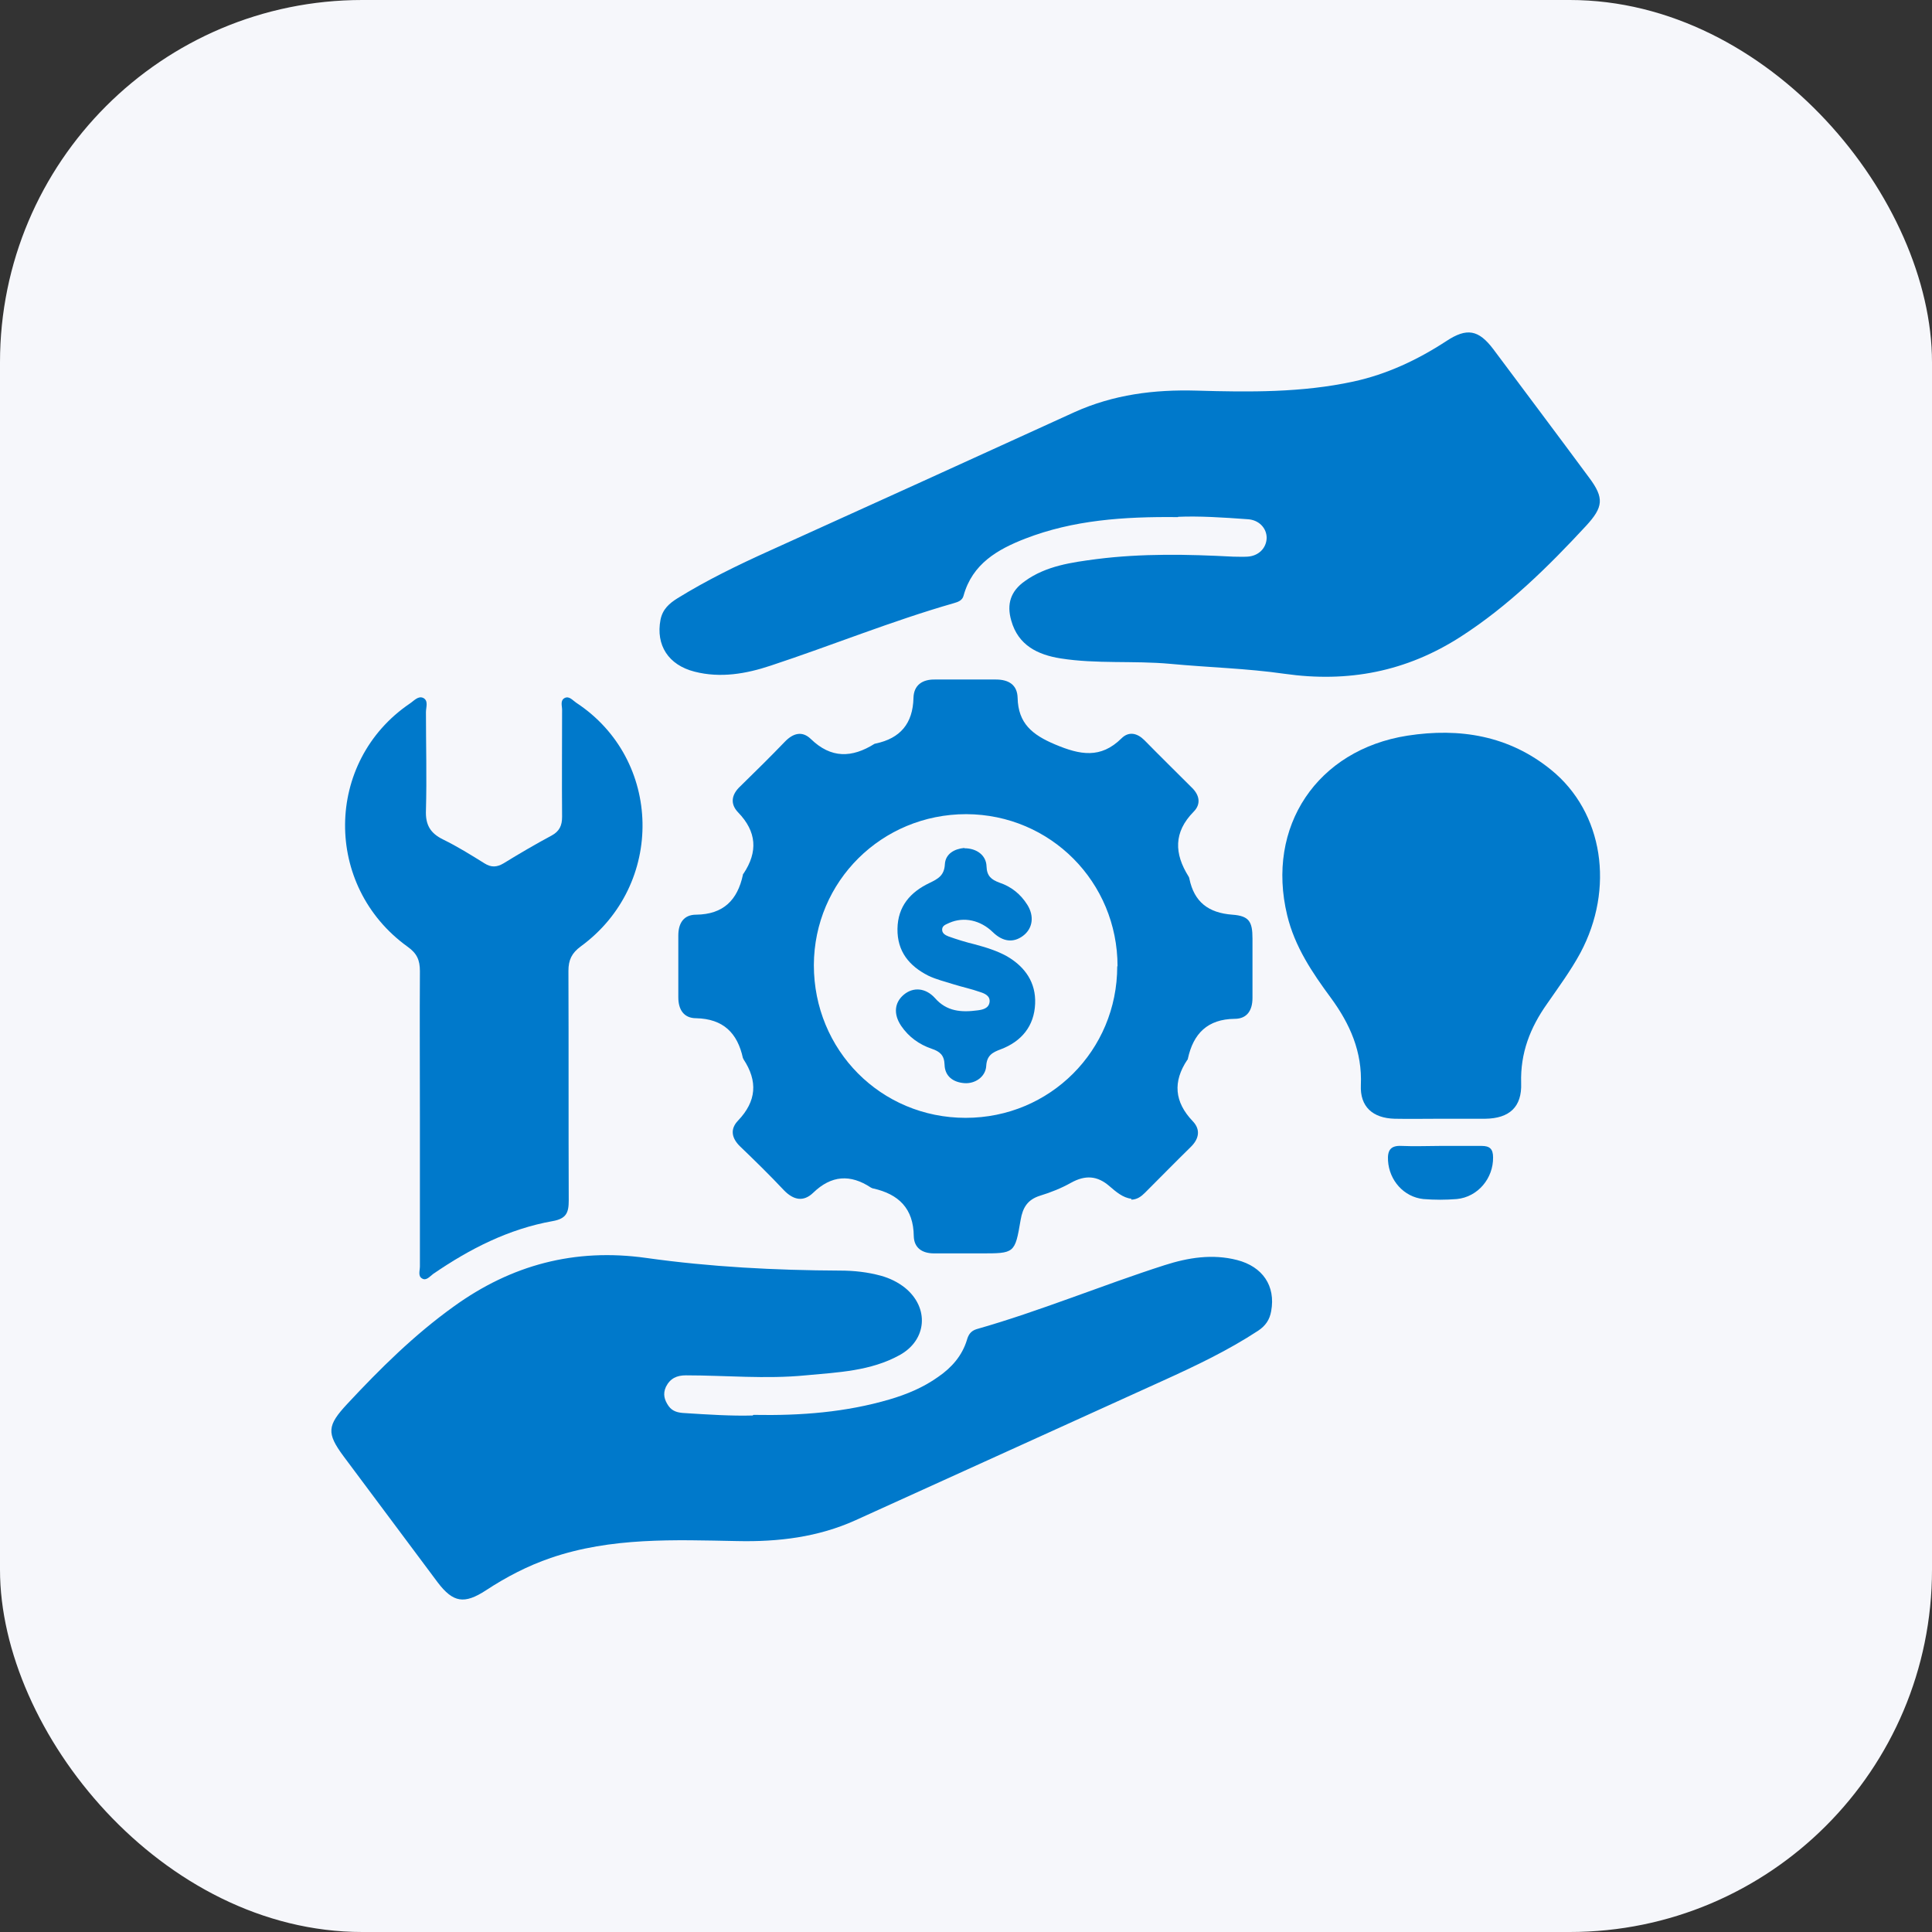
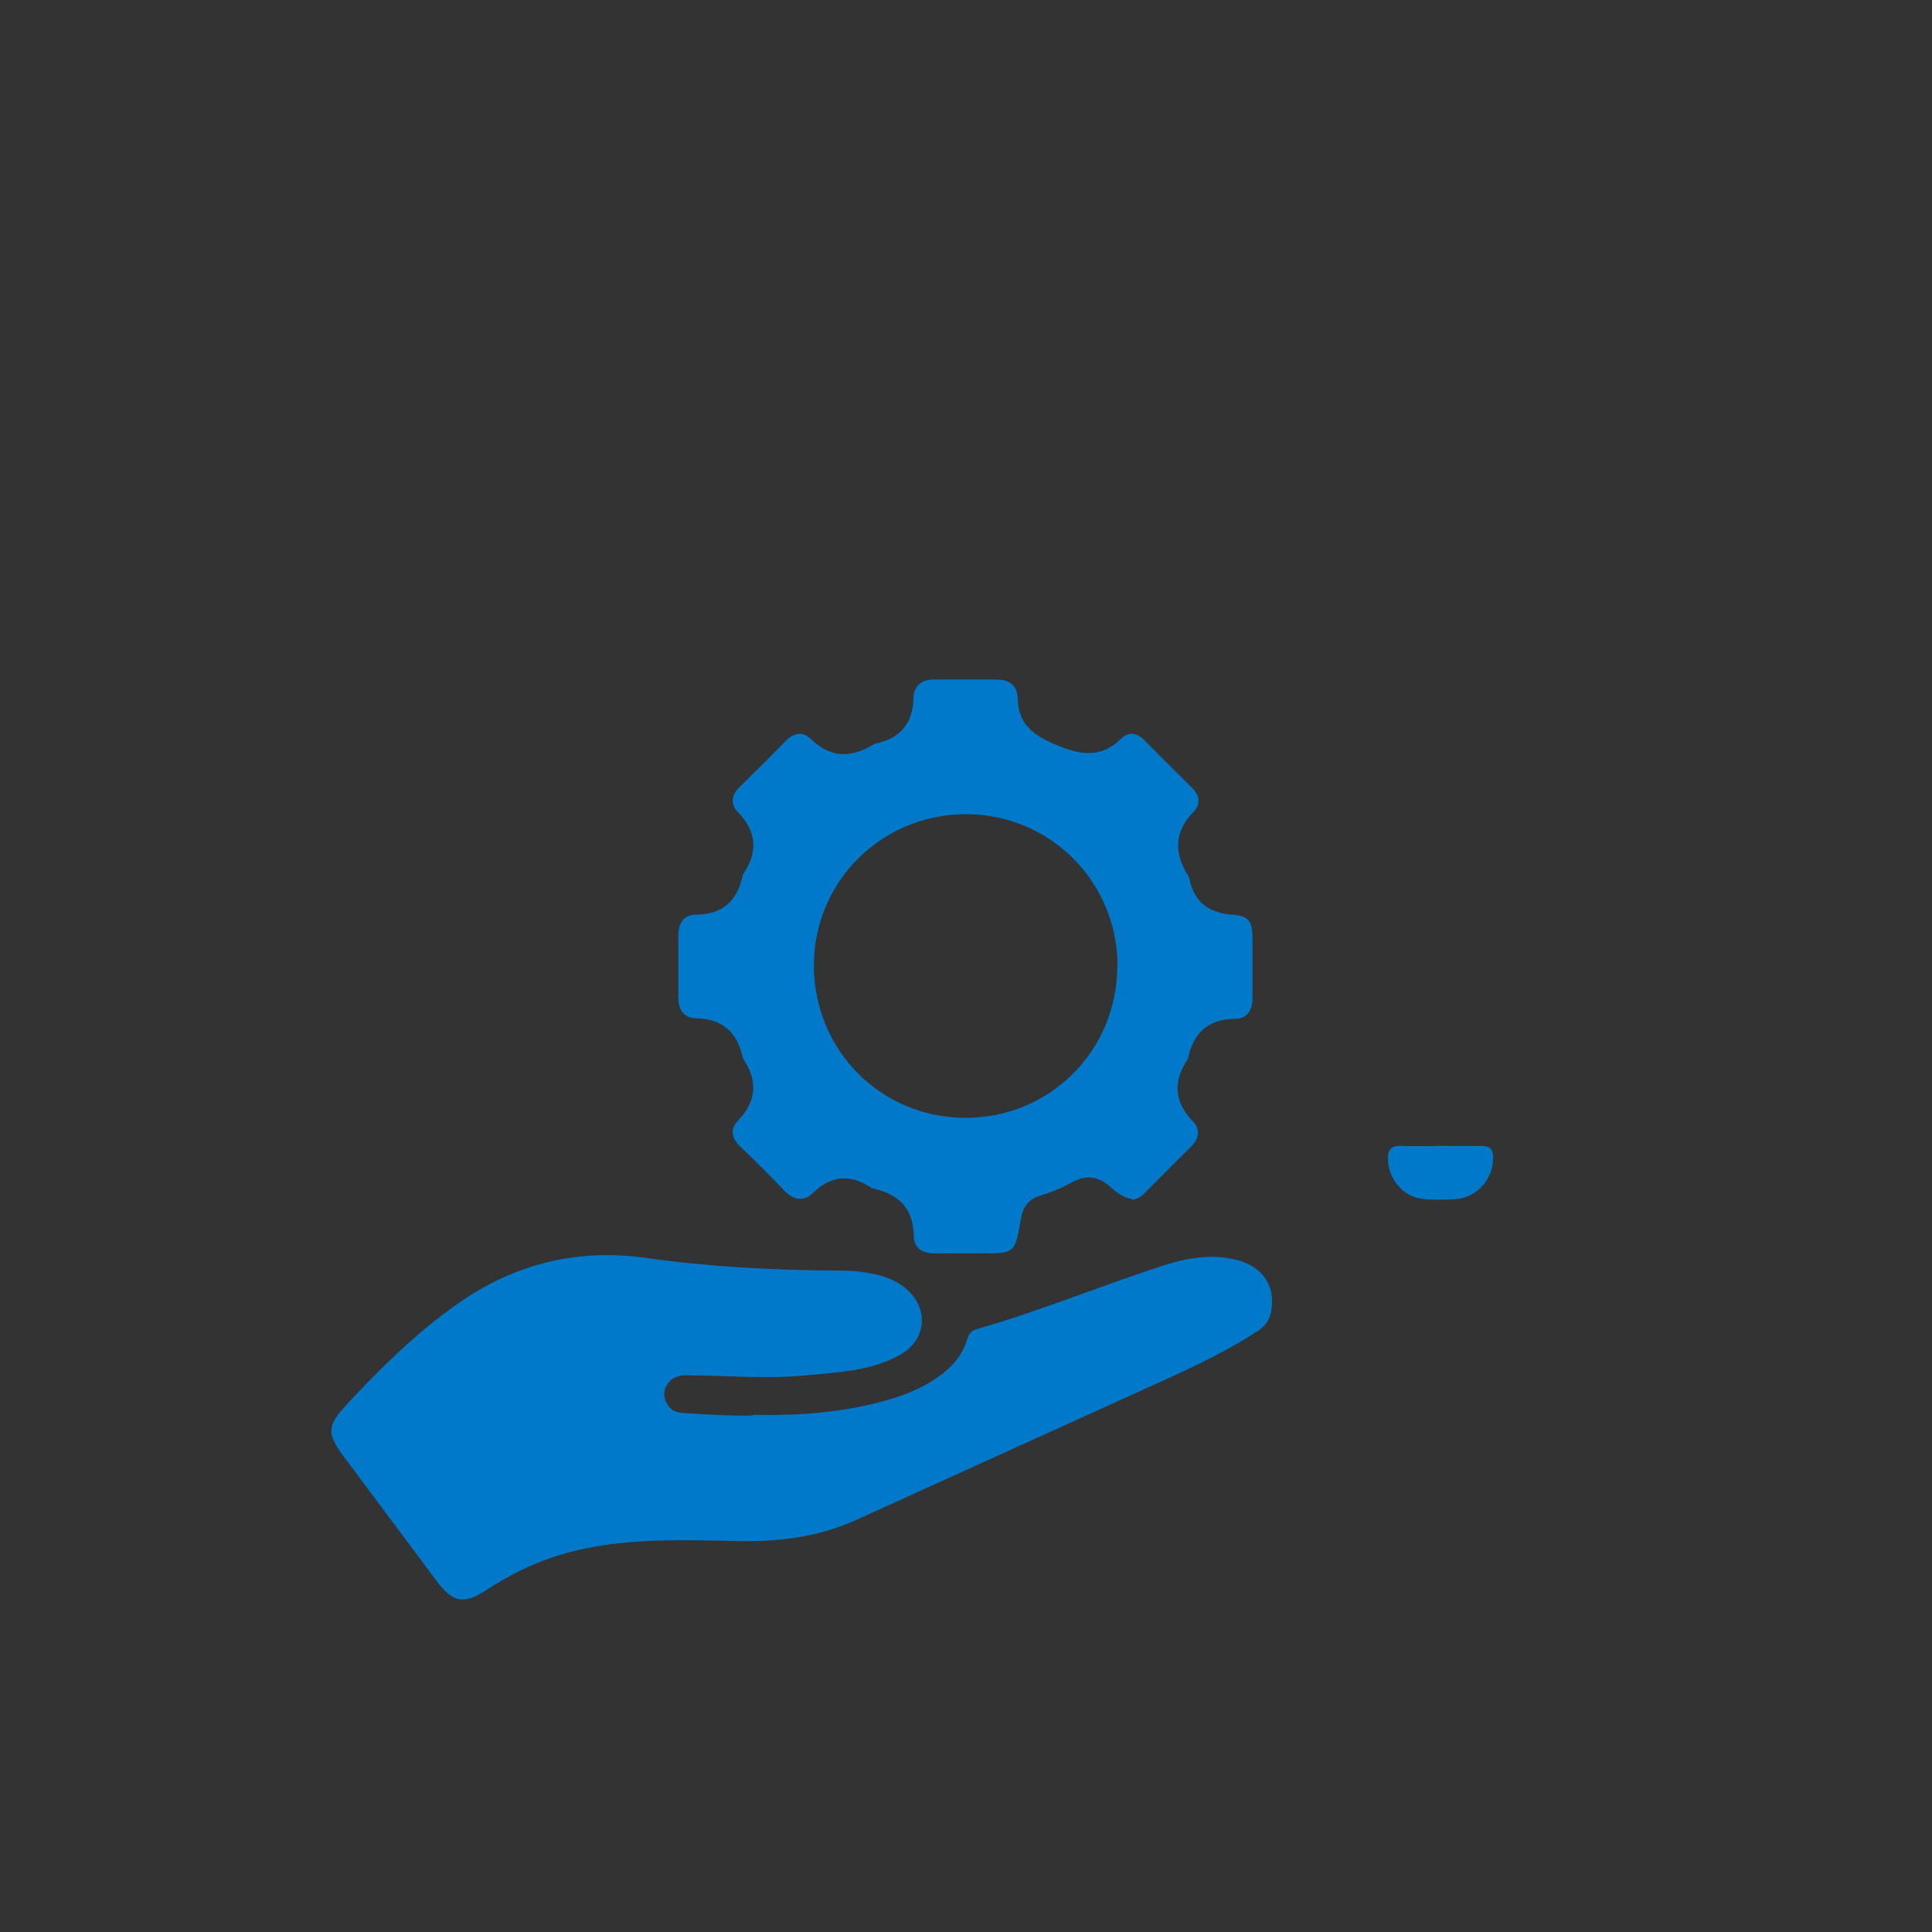
<svg xmlns="http://www.w3.org/2000/svg" id="Layer_1" data-name="Layer 1" width="64" height="64" viewBox="0 0 64 64">
  <rect x="0" y="0" width="64" height="64" fill="#333333" stroke="none" />
  <defs>
    <style>
      .cls-1 {
        fill: #0079cb;
      }

      .cls-1, .cls-2 {
        stroke-width: 0px;
      }

      .cls-2 {
        fill: #f6f7fb;
      }
    </style>
  </defs>
-   <rect class="cls-2" width="64" height="64" rx="12" ry="12" />
  <g>
    <path class="cls-1" d="M24.96,46.87c1.59.03,3.06-.09,4.5-.51.58-.17,1.13-.4,1.62-.75.45-.31.79-.7.95-1.22.05-.18.13-.3.32-.36,2.11-.6,4.14-1.45,6.23-2.12.78-.25,1.58-.38,2.4-.17.85.22,1.28.86,1.13,1.69-.05.29-.19.49-.43.65-.99.65-2.06,1.16-3.14,1.65-3.4,1.54-6.8,3.09-10.2,4.63-1.24.56-2.55.72-3.92.69-2.08-.04-4.17-.13-6.18.56-.76.26-1.47.63-2.14,1.07-.72.47-1.09.41-1.6-.26-1.04-1.39-2.08-2.79-3.12-4.18-.57-.77-.54-1.02.12-1.73,1.09-1.17,2.22-2.29,3.53-3.23,1.91-1.38,4.01-1.94,6.37-1.61,2.13.3,4.28.41,6.43.42.46,0,.91.05,1.35.17.29.08.56.21.8.4.81.66.73,1.73-.18,2.23-.96.53-2.04.57-3.11.67-1.33.13-2.65,0-3.97,0-.3,0-.52.1-.66.38-.11.24-.05.44.09.64.13.18.32.22.53.23.78.05,1.56.1,2.25.08Z" />
-     <path class="cls-1" d="M39.02,17.13c-1.81-.02-3.47.1-5.05.71-.93.36-1.76.84-2.05,1.89-.04.16-.18.21-.32.25-2.06.59-4.04,1.4-6.07,2.07-.81.27-1.66.42-2.52.2-.87-.22-1.29-.88-1.13-1.72.07-.35.29-.54.56-.71.97-.6,2-1.1,3.04-1.57,3.38-1.53,6.75-3.06,10.12-4.6,1.29-.58,2.63-.75,4.04-.71,1.74.05,3.48.07,5.19-.3,1.11-.24,2.13-.72,3.08-1.34.68-.45,1.07-.38,1.56.27,1.06,1.42,2.12,2.83,3.17,4.25.51.68.47.98-.1,1.6-1.26,1.36-2.58,2.66-4.15,3.67-1.8,1.16-3.73,1.53-5.84,1.23-1.25-.18-2.52-.21-3.79-.33-1.21-.11-2.43.01-3.63-.18-.75-.12-1.4-.43-1.63-1.25-.16-.55-.02-.98.45-1.31.71-.51,1.55-.62,2.38-.73,1.5-.19,3.01-.16,4.52-.08.16,0,.31.01.47,0,.37-.02.63-.28.64-.62,0-.33-.26-.6-.63-.62-.81-.06-1.62-.11-2.3-.08Z" />
    <path class="cls-1" d="M37.48,39.71c-.28-.03-.51-.23-.72-.41-.41-.36-.81-.38-1.28-.12-.32.18-.67.32-1.03.43-.41.13-.57.39-.64.8-.19,1.12-.2,1.11-1.33,1.11-.51,0-1.03,0-1.54,0-.39,0-.66-.18-.67-.57-.01-.92-.5-1.39-1.34-1.58-.03,0-.05-.02-.08-.03-.68-.45-1.31-.41-1.91.17-.32.31-.65.25-.97-.08-.47-.5-.96-.98-1.45-1.45-.29-.28-.34-.58-.07-.86.61-.64.66-1.3.18-2.03,0-.01-.01-.03-.02-.04-.18-.83-.65-1.3-1.55-1.32-.41,0-.59-.29-.59-.69,0-.68,0-1.37,0-2.05,0-.41.18-.69.59-.69.9-.01,1.37-.48,1.55-1.32,0-.01,0-.03.02-.04.48-.72.44-1.39-.18-2.03-.27-.28-.22-.59.07-.86.5-.49,1-.98,1.48-1.48.27-.28.57-.37.86-.09.67.65,1.36.63,2.11.16.01,0,.03-.01.04-.01.81-.17,1.23-.66,1.25-1.51.01-.43.3-.62.72-.61.67,0,1.34,0,2.01,0,.43,0,.71.18.72.61.02.84.48,1.22,1.24,1.54.83.35,1.51.48,2.2-.2.24-.24.52-.18.76.06.52.53,1.05,1.05,1.57,1.57.26.25.31.55.06.8-.67.68-.64,1.39-.17,2.14.01.02.03.05.03.08.16.77.63,1.13,1.42,1.19.56.04.67.23.67.79,0,.66,0,1.31,0,1.97,0,.41-.18.69-.59.69-.9.01-1.37.49-1.55,1.32,0,.01,0,.03-.02.04-.48.72-.43,1.39.18,2.03.27.28.21.59-.07.86-.51.5-1.01,1.01-1.51,1.51-.12.12-.26.23-.46.23ZM37.02,32.01c0-2.79-2.22-5.03-5.01-5.04-2.8,0-5.04,2.22-5.05,5,0,2.82,2.22,5.06,5.03,5.06,2.79,0,5.02-2.23,5.02-5.02Z" />
-     <path class="cls-1" d="M47.7,37.06c-.5,0-1,.01-1.5,0-.73-.02-1.15-.4-1.12-1.11.05-1.11-.36-2.03-.99-2.89-.62-.84-1.2-1.7-1.45-2.74-.71-2.94.99-5.48,3.98-5.95,1.74-.27,3.37,0,4.76,1.13,1.74,1.41,2.11,3.94.97,6.07-.32.59-.72,1.13-1.1,1.68-.56.79-.89,1.63-.86,2.63.03.79-.39,1.17-1.19,1.18-.5,0-1,0-1.5,0Z" />
-     <path class="cls-1" d="M13.91,37c0-1.61-.01-3.22,0-4.83,0-.37-.1-.59-.41-.81-2.79-2.01-2.75-6.13.07-8.05.14-.09.28-.27.45-.19.18.09.09.31.09.47,0,1.08.03,2.17,0,3.25-.02.48.14.76.57.97.47.23.92.51,1.37.79.22.14.41.13.63,0,.52-.32,1.05-.63,1.59-.92.26-.14.35-.33.35-.62-.01-1.18,0-2.37,0-3.55,0-.13-.07-.31.09-.39.15-.07.26.08.38.16,2.86,1.88,2.94,6.03.15,8.07-.3.22-.41.45-.41.81.01,2.54,0,5.08.01,7.61,0,.4-.08.6-.53.68-1.46.26-2.75.92-3.96,1.75-.11.08-.23.24-.37.15-.14-.08-.07-.26-.07-.4,0-1.65,0-3.31,0-4.96Z" />
    <path class="cls-1" d="M47.72,37.96c.45,0,.91,0,1.36,0,.27,0,.38.1.38.38.01.69-.5,1.31-1.2,1.38-.37.03-.74.03-1.11,0-.65-.07-1.13-.62-1.17-1.27-.02-.33.07-.51.45-.49.43.02.85,0,1.28,0Z" />
-     <path class="cls-1" d="M31.95,28.1c.4,0,.72.23.73.6.01.32.16.44.43.54.39.13.7.38.92.73.24.38.18.79-.14,1.03-.32.24-.67.2-1-.12-.41-.4-.96-.52-1.44-.31-.1.05-.23.08-.24.21-.01.14.11.2.21.24.28.1.57.19.86.26.37.1.74.21,1.08.4.6.35.96.87.93,1.57-.03.74-.45,1.25-1.14,1.51-.27.1-.46.2-.48.55-.02.36-.37.6-.73.57-.37-.03-.64-.23-.65-.61-.01-.32-.16-.44-.43-.53-.41-.14-.76-.39-1.01-.76-.26-.39-.22-.77.09-1.03.31-.26.72-.23,1.03.11.39.45.88.48,1.41.41.16-.02.37-.06.4-.27.03-.21-.16-.29-.32-.34-.28-.1-.57-.16-.86-.25-.28-.09-.58-.16-.85-.29-.63-.32-1.03-.8-1.02-1.55.01-.75.43-1.22,1.06-1.52.29-.14.49-.25.51-.62.02-.35.32-.51.64-.54Z" />
  </g>
</svg>